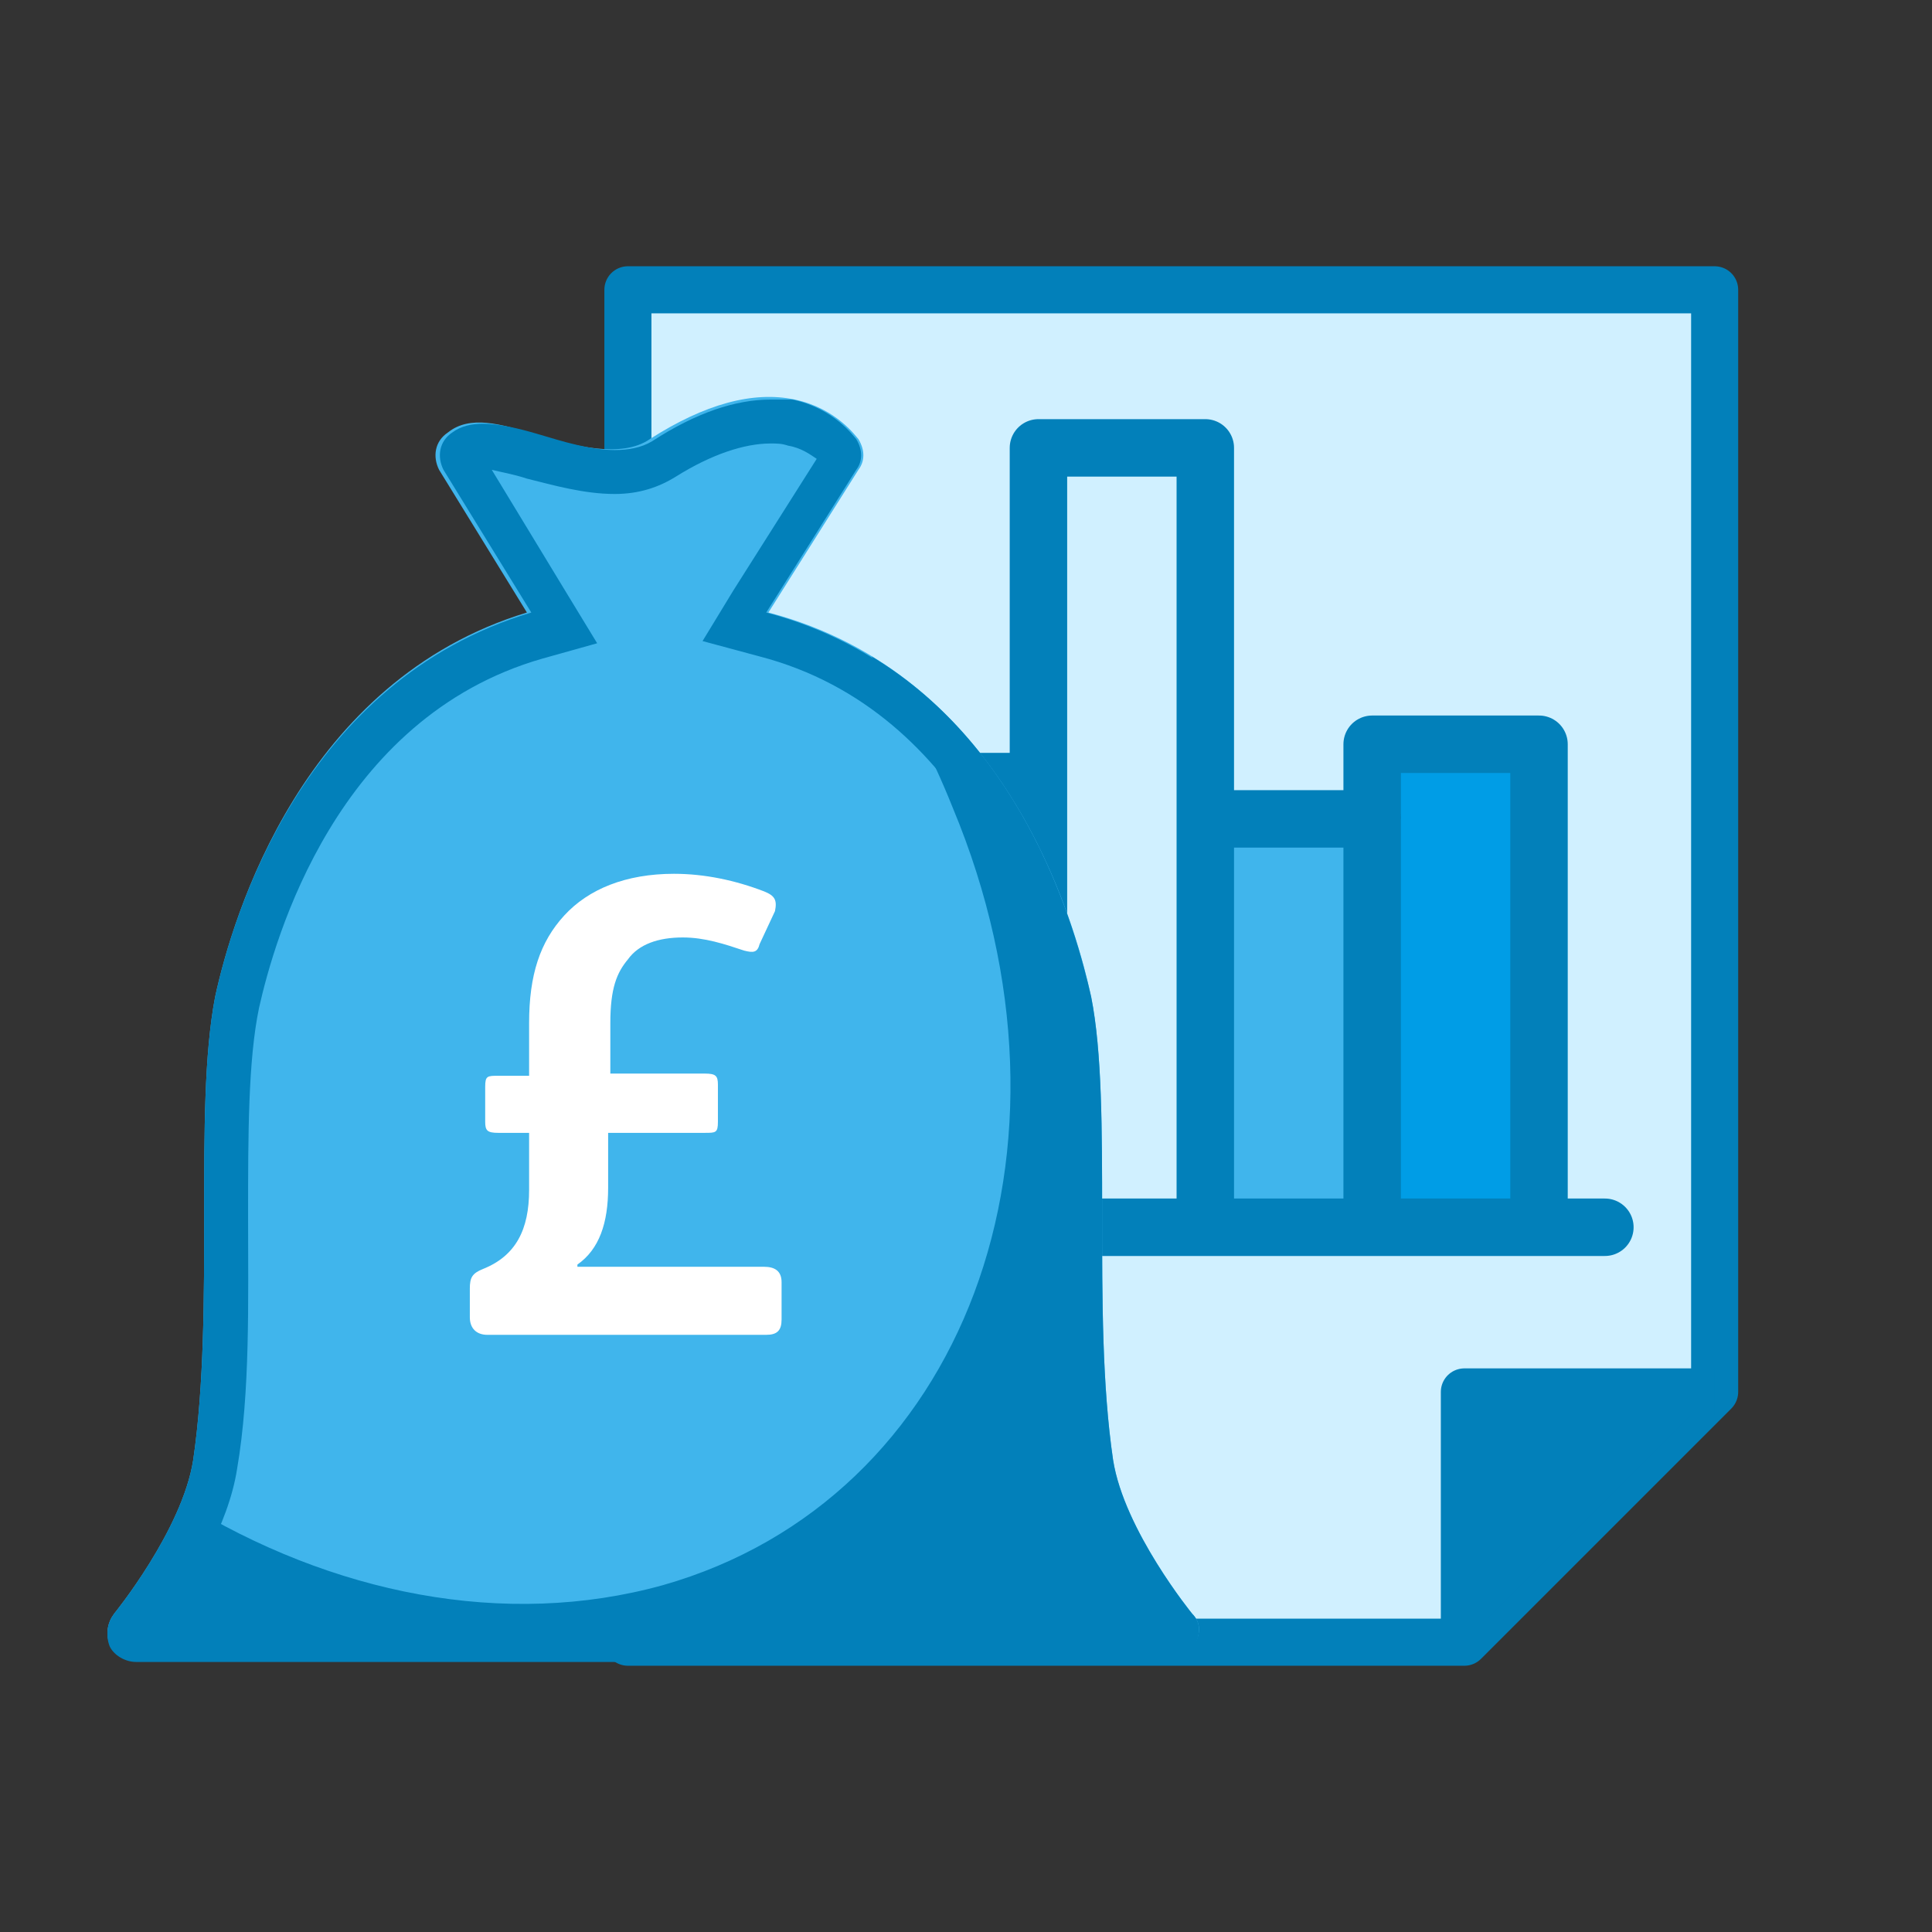
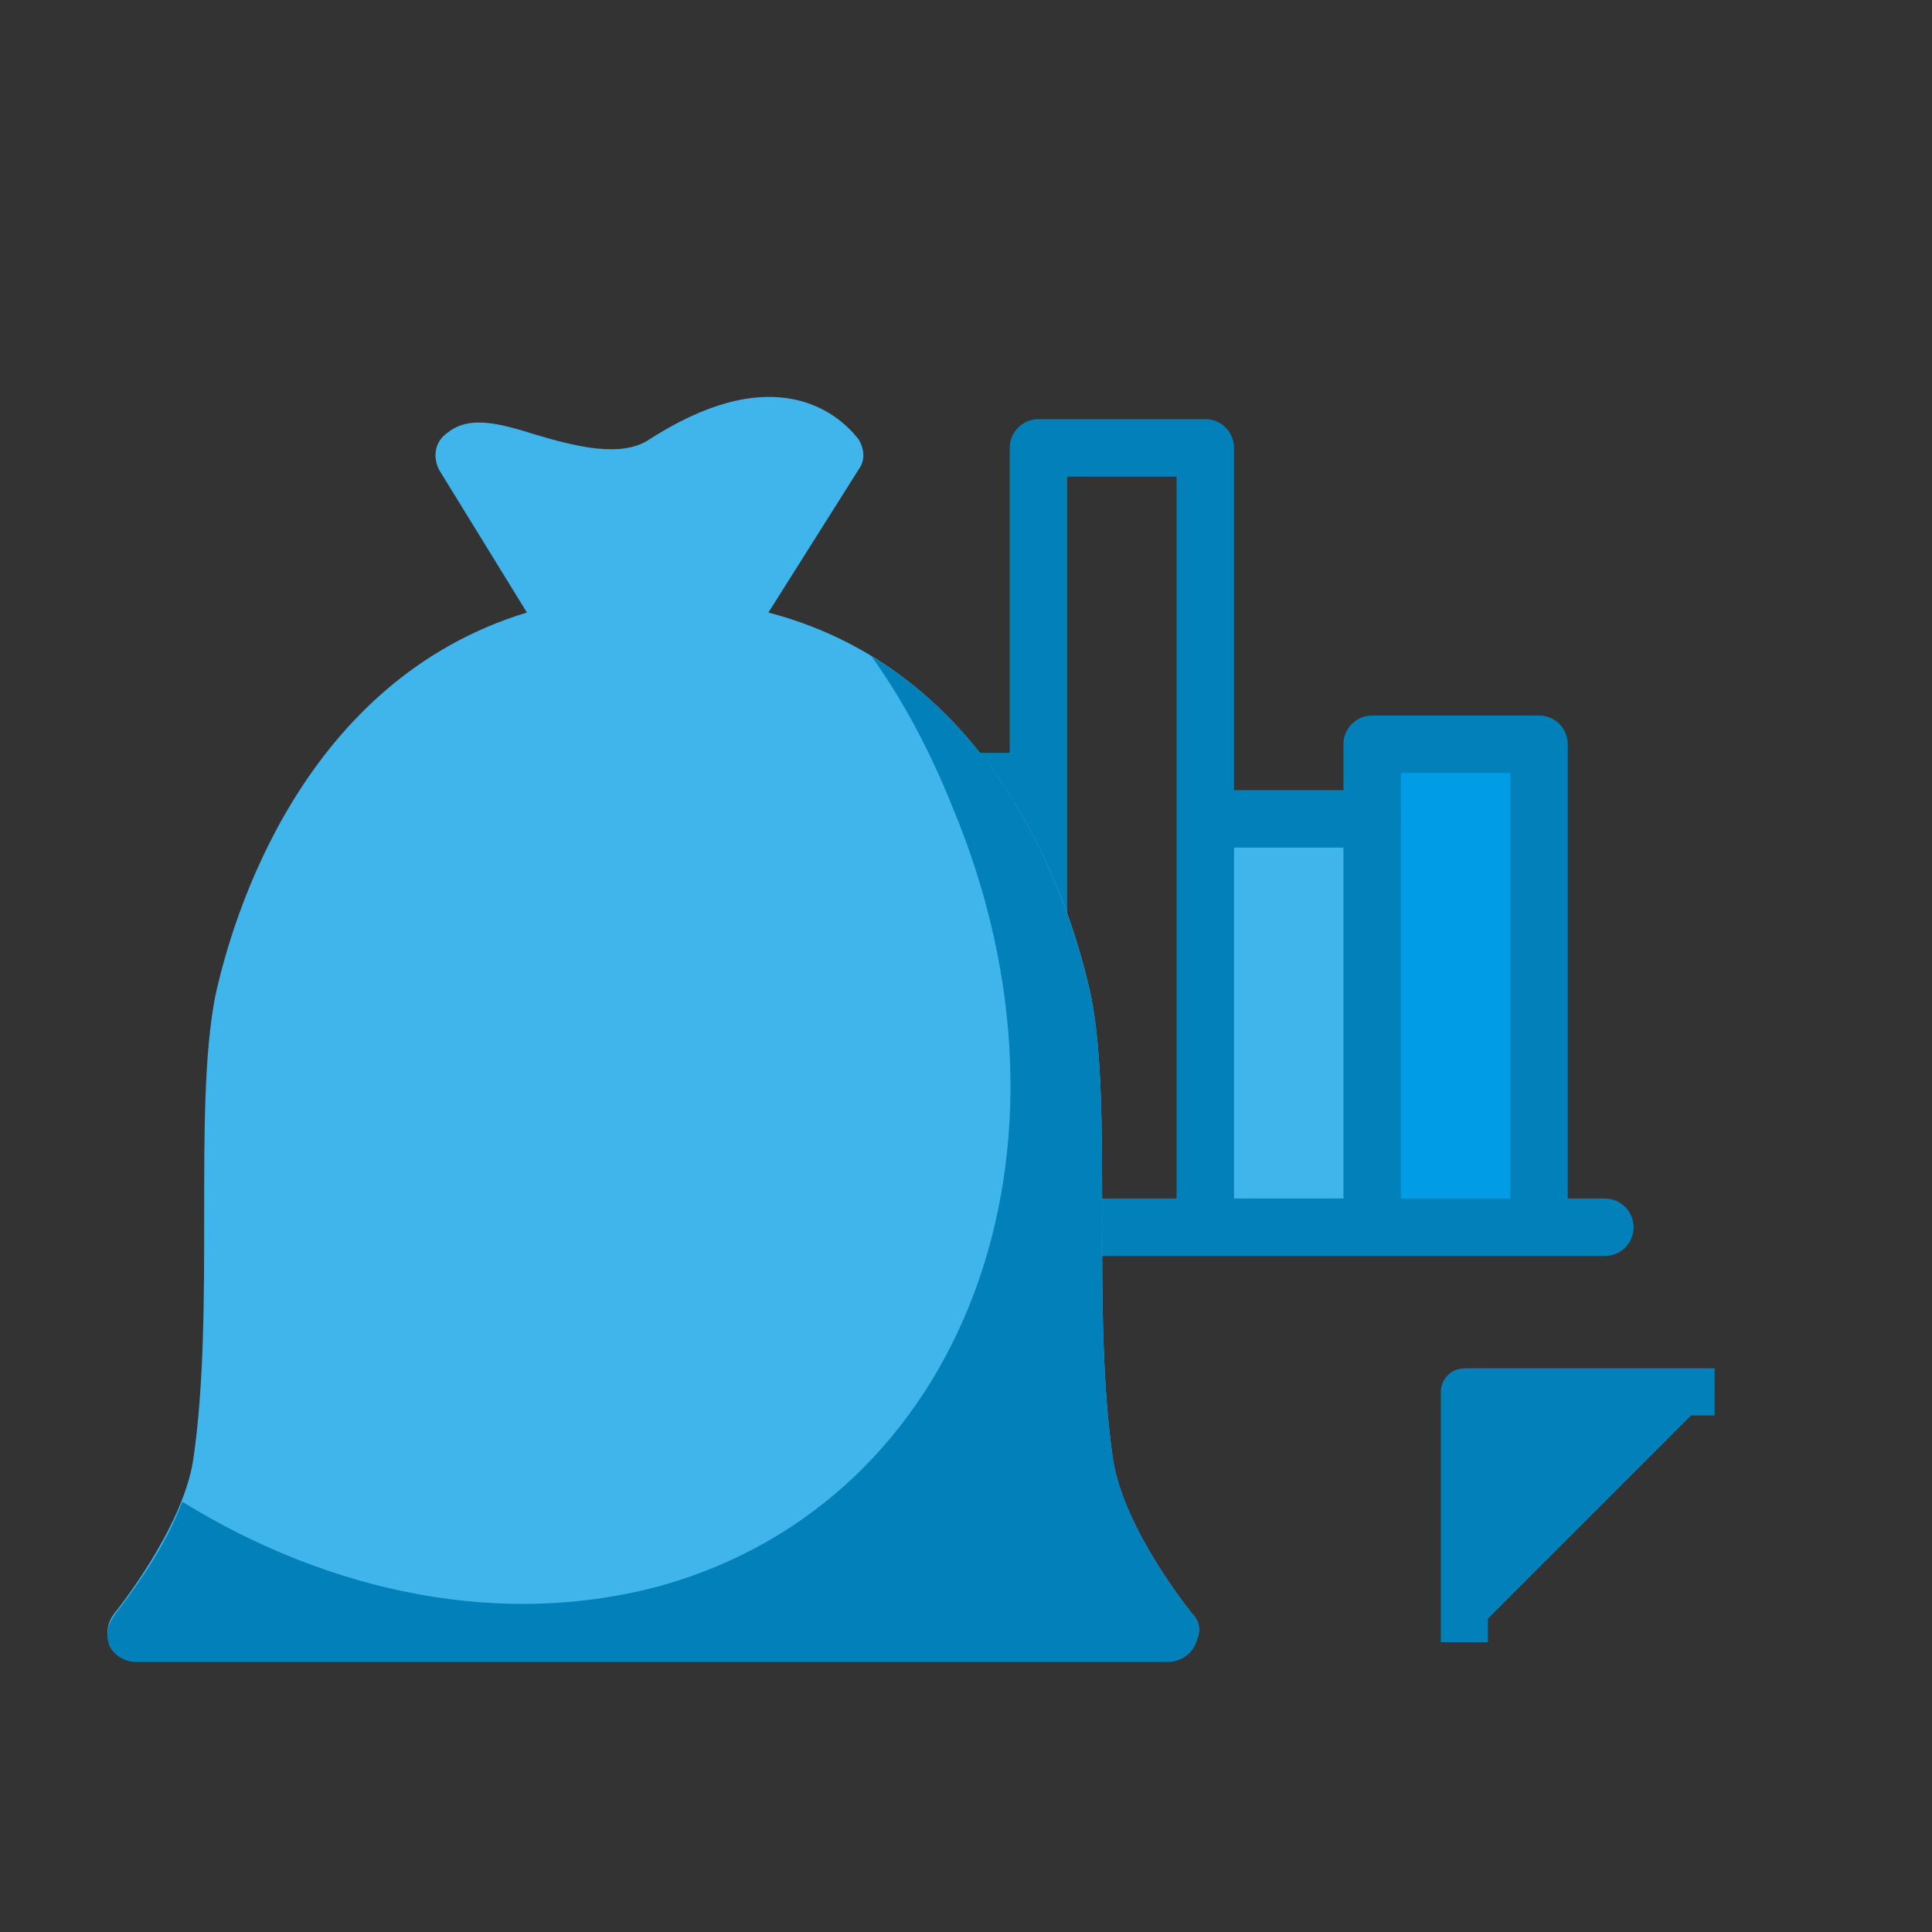
<svg xmlns="http://www.w3.org/2000/svg" version="1.1" id="PRIVATE_EARNINGS" x="0px" y="0px" viewBox="0 0 88 88" style="enable-background:new 0 0 88 88;" xml:space="preserve">
  <rect x="0" y="0" width="88" height="88" fill="#333333" stroke="none" />
  <style type="text/css">
	.st0{fill:#D0F0FF;stroke:#0280BA;stroke-width:2.144;stroke-linecap:square;stroke-linejoin:round;stroke-miterlimit:10;}
	.st1{fill:#0280BA;stroke:#0280BA;stroke-width:2.144;stroke-linejoin:round;stroke-miterlimit:10;}
	.st2{fill:#40B5EC;}
	.st3{fill:#009DE6;}
	.st4{fill:#D0F0FF;}
	.st5{fill:none;stroke:#0280BA;stroke-width:2.617;stroke-linecap:round;stroke-linejoin:round;stroke-miterlimit:10;}
	.st6{fill:none;stroke:#0280BA;stroke-width:2.617;stroke-linejoin:round;stroke-miterlimit:10;}
	.st7{fill:#FFFFFF;}
	.st8{fill:#0280BA;}
</style>
  <g>
    <g>
      <g>
        <g>
          <g>
-             <polygon class="st0" points="78.1,36.7 78.1,63.4 66.7,74.8 28.6,74.8 28.6,13.2 32.5,13.2 78.1,13.2      " />
            <polyline class="st1" points="66.7,74.8 66.7,63.4 78.1,63.4      " />
          </g>
        </g>
        <g>
          <rect x="54.9" y="37.3" class="st2" width="6.9" height="18.6" />
          <rect x="62.9" y="33.9" class="st3" width="6.9" height="22" />
-           <rect x="47.3" y="20.4" class="st4" width="7.6" height="35.5" />
          <line class="st5" x1="73.1" y1="55.9" x2="36.7" y2="55.9" />
          <polyline class="st6" points="70.1,55.9 70.1,33.9 62.5,33.9 62.5,37.3     " />
          <polyline class="st6" points="62.5,55.9 62.5,37.3 54.9,37.3     " />
          <polyline class="st6" points="39.7,55.9 39.7,35.6 47.3,35.6 47.3,55.9 47.3,20.4 54.9,20.4 54.9,55.9     " />
        </g>
      </g>
    </g>
    <g>
      <rect x="19.1" y="37.1" class="st7" width="24.6" height="31.7" />
      <path class="st2" d="M54.3,73.5c0,0-3.1-3.8-3.6-7c-0.5-3.4-0.5-7.3-0.5-11.2c0-3.8,0-7.4-0.5-9.9c-0.8-3.7-4-14.7-14.7-17.5    l4.1-6.5c0.3-0.4,0.3-0.9,0-1.4c-0.1-0.1-1-1.4-2.9-1.8c-1.9-0.4-4.1,0.2-6.6,1.8c-1.3,0.9-3.5,0.3-5.2-0.2c-1.6-0.5-3-0.9-4-0.1    c-0.6,0.4-0.7,1.1-0.4,1.7l4,6.5C13.8,31,10.6,41.7,9.8,45.4c-0.5,2.6-0.5,6.1-0.5,9.9c0,3.8,0,7.8-0.5,11.2c-0.5,3.2-3.6,7-3.6,7    c-0.3,0.4-0.4,0.9-0.2,1.4c0.2,0.4,0.7,0.7,1.2,0.7h47c0.5,0,1-0.3,1.2-0.7C54.7,74.4,54.7,73.9,54.3,73.5z" />
      <g>
-         <path class="st8" d="M35.1,20.2c0.3,0,0.5,0,0.8,0.1c0.6,0.1,1,0.4,1.3,0.6l-3.8,6l-1.4,2.3l2.6,0.7c9.6,2.5,12.6,12.9,13.2,16     c0.5,2.3,0.5,5.8,0.5,9.5c0,3.9,0,8,0.5,11.5c0.4,2.6,2.1,5.3,3.2,6.8H7.6c1.1-1.5,2.8-4.2,3.2-6.8c0.6-3.5,0.5-7.6,0.5-11.5     c0-3.7,0-7.1,0.5-9.5c0.7-3.1,3.5-13.2,12.9-15.9l2.5-0.7L25.8,27l-3.4-5.6c0.4,0.1,1,0.2,1.6,0.4c1.2,0.3,2.6,0.7,4,0.7     c1.1,0,2-0.3,2.8-0.8C32.4,20.7,33.9,20.2,35.1,20.2 M35.1,18.2c-1.6,0-3.4,0.6-5.4,1.9c-0.5,0.3-1.1,0.4-1.7,0.4     c-1.1,0-2.4-0.4-3.4-0.7c-1-0.3-1.9-0.5-2.6-0.5c-0.5,0-1,0.1-1.4,0.4c-0.6,0.4-0.7,1.1-0.4,1.7l4,6.5     C13.8,31,10.6,41.7,9.8,45.4c-0.5,2.6-0.5,6.1-0.5,9.9c0,3.8,0,7.8-0.5,11.2c-0.5,3.2-3.6,7-3.6,7c-0.3,0.4-0.4,0.9-0.2,1.4     c0.2,0.4,0.7,0.7,1.2,0.7h47c0.5,0,1-0.3,1.2-0.7c0.2-0.4,0.2-1-0.2-1.4c0,0-3.1-3.8-3.6-7c-0.5-3.4-0.5-7.3-0.5-11.2     c0-3.8,0-7.4-0.5-9.9c-0.8-3.7-4-14.7-14.7-17.5l4.1-6.5c0.3-0.4,0.3-0.9,0-1.4c-0.1-0.1-1-1.4-2.9-1.8     C35.9,18.2,35.5,18.2,35.1,18.2L35.1,18.2z" />
-       </g>
+         </g>
      <g>
        <path class="st8" d="M54.3,73.5c0,0-3.1-3.8-3.6-7c-0.5-3.4-0.5-7.3-0.5-11.2c0-3.8,0-7.4-0.5-9.9c-0.7-3.1-3-11.3-10-15.5     c1.5,2.1,2.7,4.4,3.7,6.9c6.5,15.6,0.5,31.5-13.2,35.4c-7.2,2-15.1,0.4-21.9-3.8c-1,2.7-3.1,5.1-3.1,5.2     c-0.3,0.4-0.4,0.9-0.2,1.4c0.2,0.4,0.7,0.7,1.2,0.7h47c0.5,0,1-0.3,1.2-0.7C54.7,74.4,54.7,73.9,54.3,73.5z" />
      </g>
    </g>
    <g>
-       <path class="st7" d="M24.1,51.6h-1.4c-0.5,0-0.6-0.1-0.6-0.5v-1.6c0-0.5,0.1-0.5,0.6-0.5h1.4v-2.4c0-2.2,0.5-3.7,1.6-4.9    c1.1-1.2,2.8-1.9,5-1.9c1.4,0,2.8,0.3,4.1,0.8c0.5,0.2,0.6,0.4,0.5,0.9L34.6,43c-0.1,0.4-0.3,0.4-0.7,0.3    c-0.9-0.3-1.8-0.6-2.8-0.6c-1.1,0-2,0.3-2.5,1c-0.5,0.6-0.8,1.3-0.8,2.9v2.3h4.3c0.5,0,0.6,0.1,0.6,0.5v1.7c0,0.5-0.1,0.5-0.6,0.5    h-4.4v2.5c0,1.6-0.4,2.8-1.4,3.5v0.1h8.5c0.5,0,0.8,0.2,0.8,0.7v1.7c0,0.5-0.2,0.7-0.7,0.7H22.2c-0.5,0-0.8-0.3-0.8-0.8v-1.3    c0-0.5,0.1-0.7,0.6-0.9c1.5-0.6,2.1-1.8,2.1-3.6V51.6z" />
-     </g>
+       </g>
  </g>
</svg>